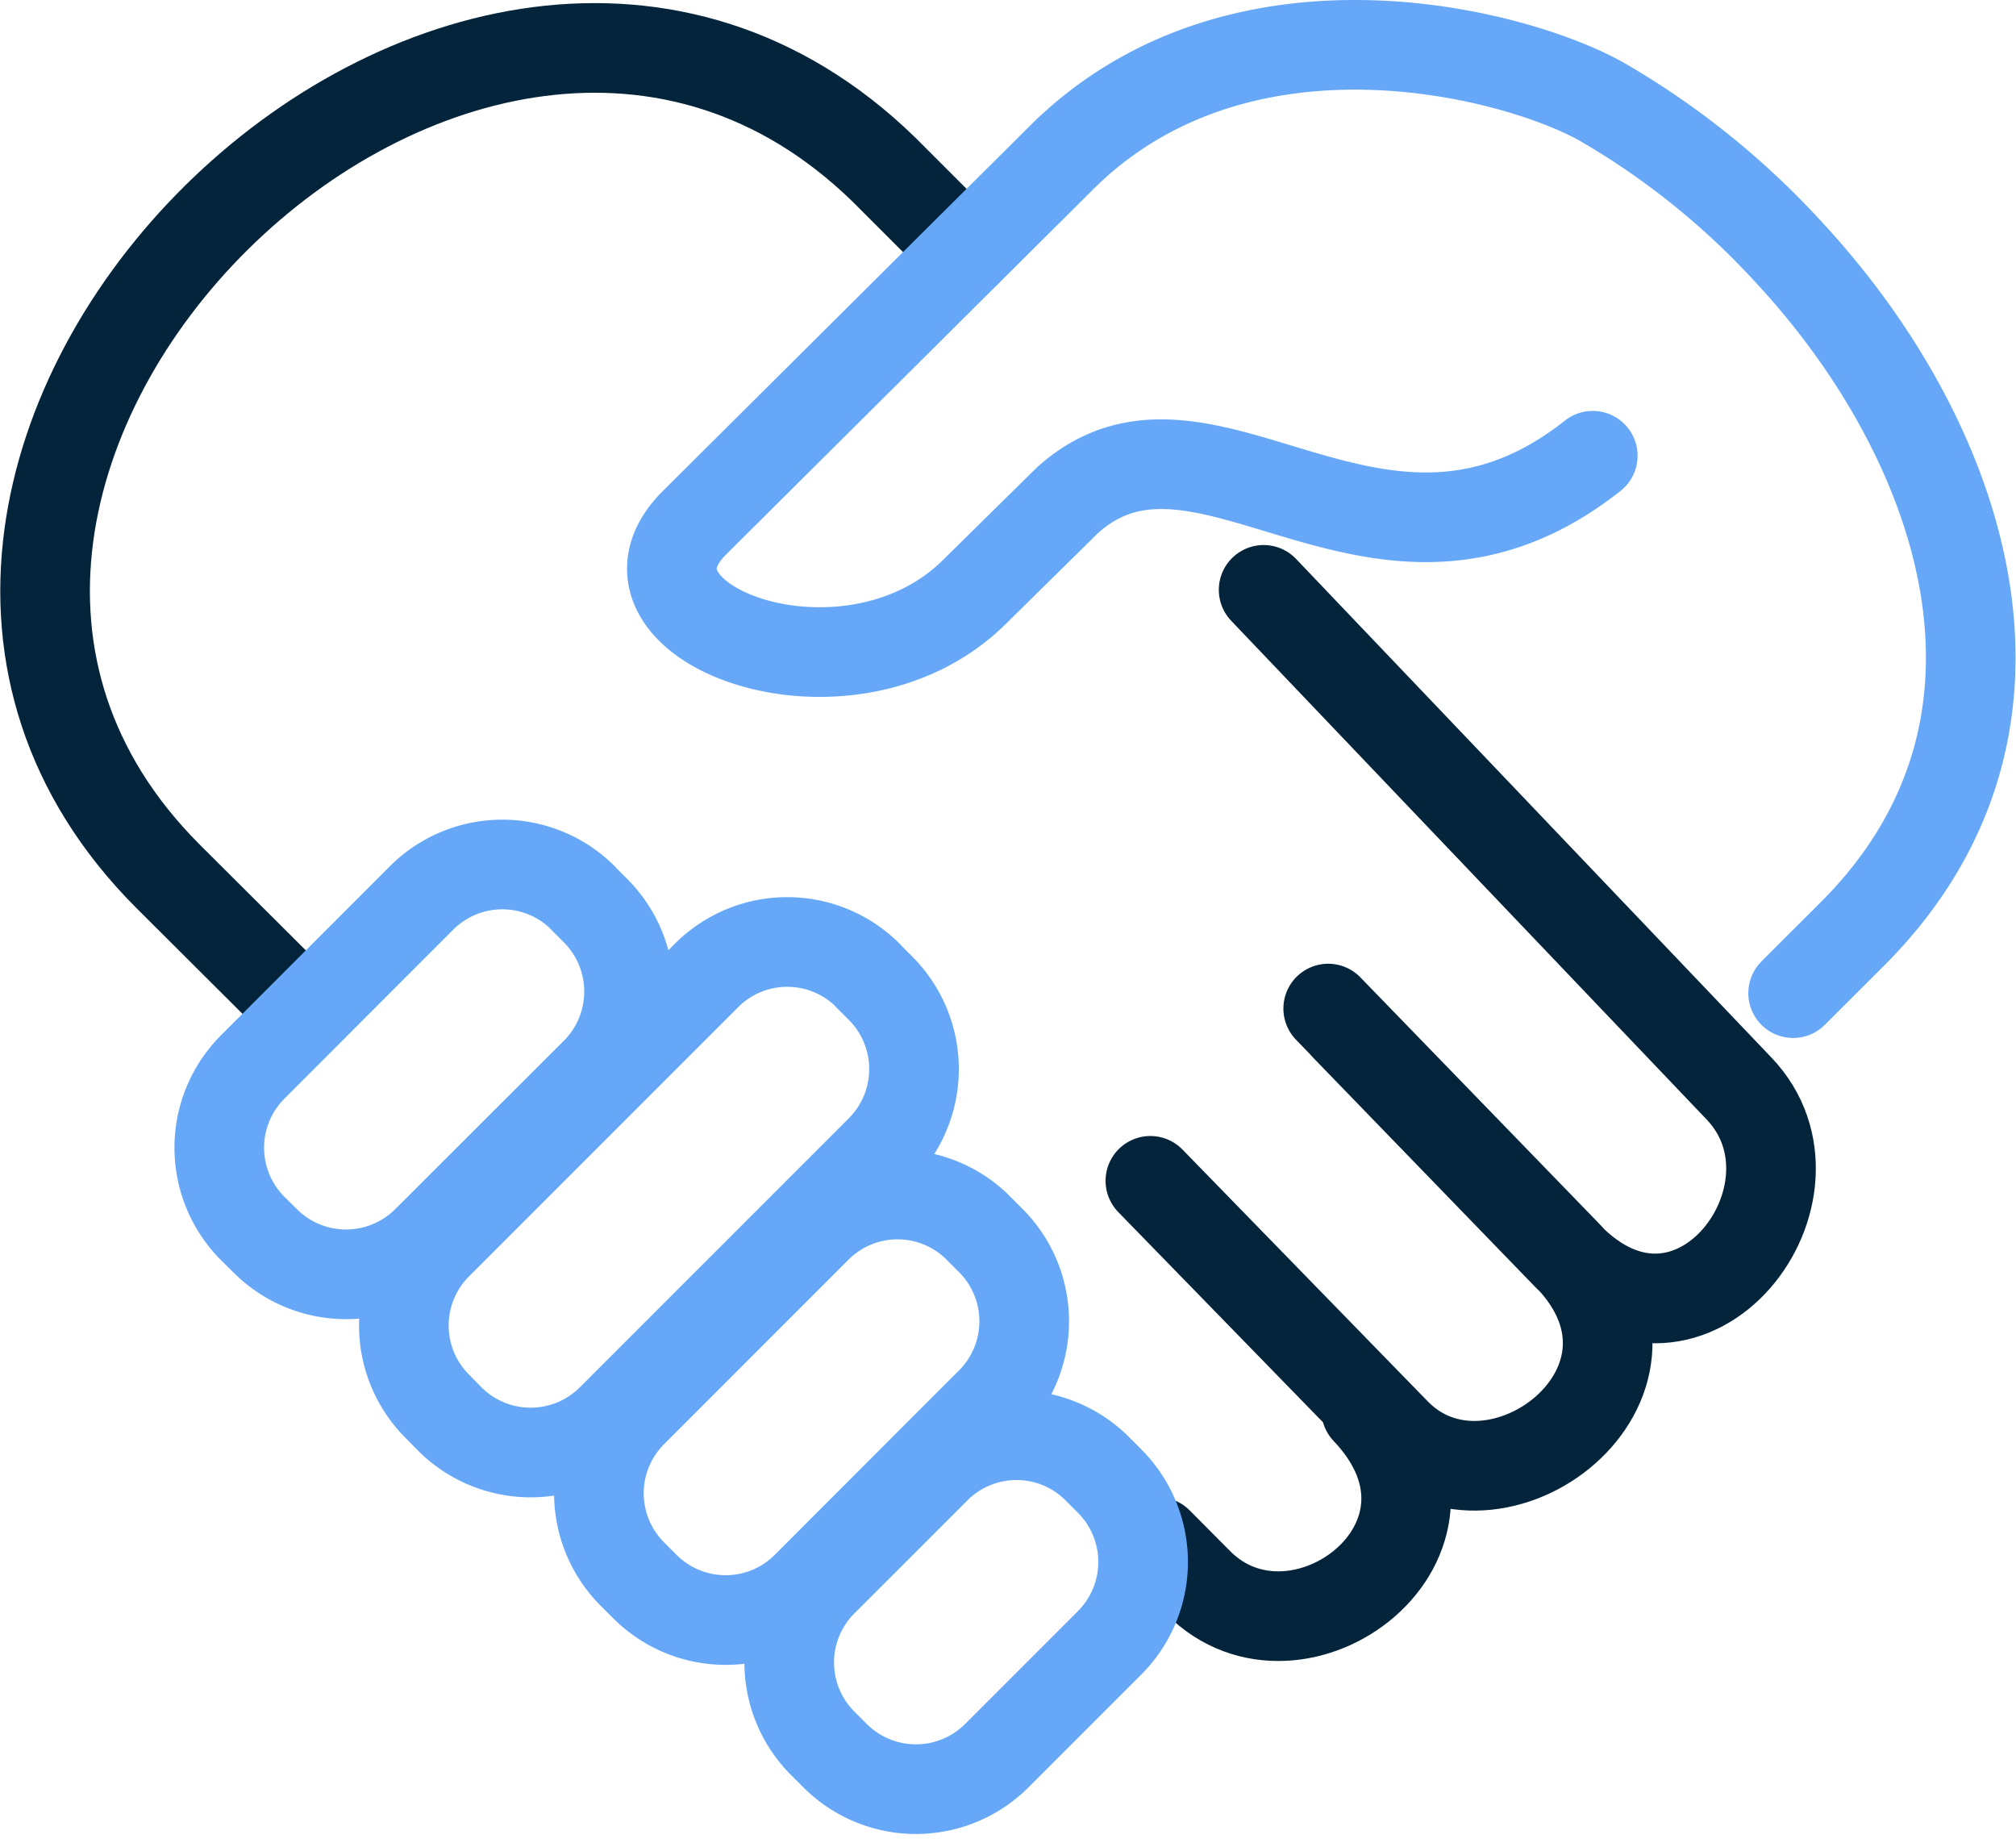
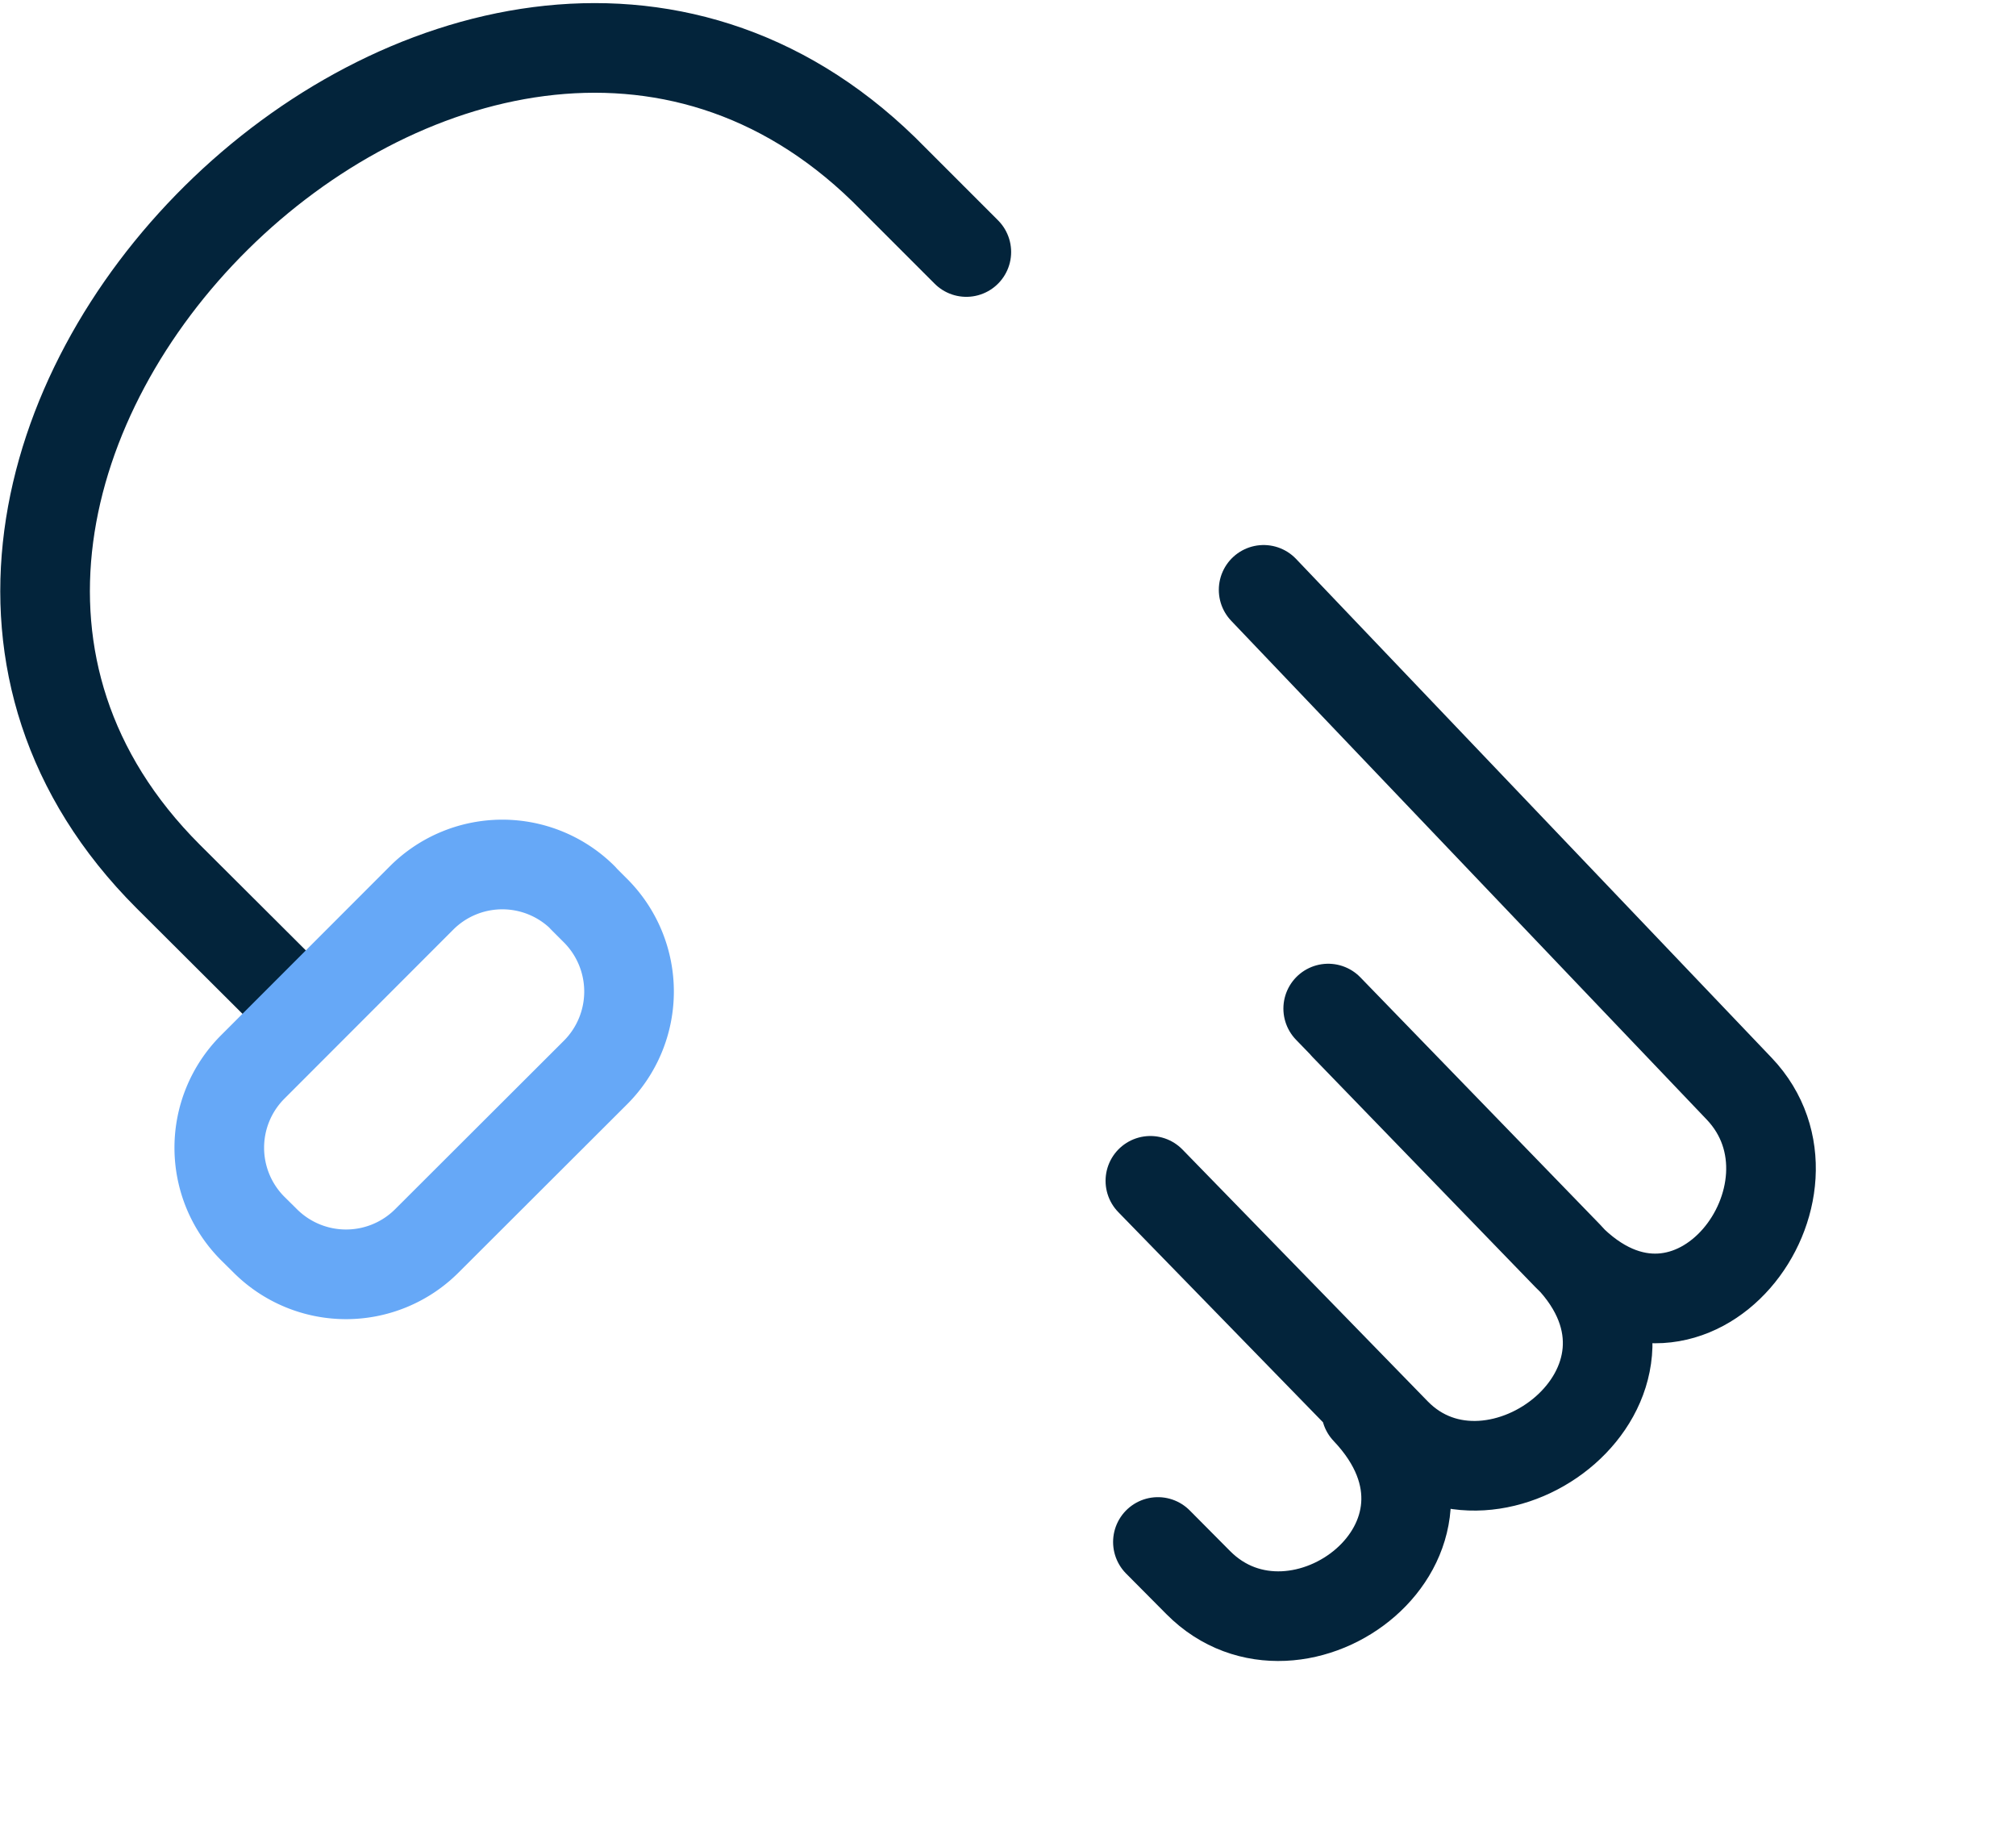
<svg xmlns="http://www.w3.org/2000/svg" width="44.984" height="41.123" viewBox="0 0 44.984 41.123">
  <defs>
    <style>.a,.b{fill:none;stroke-linecap:round;stroke-linejoin:round;stroke-width:2px;fill-rule:evenodd;}.a{stroke:#03243b;}.b{stroke:#66a8f7;}</style>
  </defs>
  <g transform="translate(1.006 1)">
    <g transform="translate(-1 -3)">
      <g transform="translate(1 3)">
        <path class="a" d="M5.487,21.284,2.745,18.551c-9.136-9.133,6.69-24.8,15.968-15.772l1.843,1.843m6.634,7.537L37.8,23.286c2.167,2.273-1.05,6.6-3.831,3.73L29,21.886m-4.337,3.457,5.472,5.617c2.191,2.248,6.623-1.077,3.843-3.946L28.631,21.5m-3.8,11.9.9.906c2.211,2.229,6.5-.952,3.746-3.848" />
-         <path class="b" d="M39.005,21.156l1.319-1.317c4.735-4.728,2.393-11.116-1.42-15.216a17.576,17.576,0,0,0-4.177-3.358C32.786.179,26.712-1.412,22.74,2.457l-8.245,8.2c-2.225,2.211,3.391,4.358,6.233,1.557l2.078-2.047c3.071-2.781,6.923,2.794,11.728-1" />
        <path class="b" d="M12,19.033l.292.292a2.553,2.553,0,0,1,0,3.591L8.511,26.69a2.551,2.551,0,0,1-3.591,0L4.627,26.4a2.548,2.548,0,0,1,0-3.591l3.78-3.783a2.548,2.548,0,0,1,3.591,0Z" />
-         <path class="b" d="M18.359,20.763l.291.291a2.552,2.552,0,0,1,0,3.592l-6.02,6.02a2.552,2.552,0,0,1-3.59,0l-.295-.3a2.549,2.549,0,0,1,0-3.591l6.02-6.02a2.547,2.547,0,0,1,3.591,0Z" />
-         <path class="b" d="M20.816,26.389l.292.292a2.549,2.549,0,0,1,0,3.591L16.983,34.4a2.548,2.548,0,0,1-3.594,0l-.291-.291a2.548,2.548,0,0,1,0-3.591l4.128-4.129a2.547,2.547,0,0,1,3.591,0Z" />
-         <path class="b" d="M23.471,31.758l.291.292a2.551,2.551,0,0,1,0,3.591l-2.535,2.535a2.553,2.553,0,0,1-3.591,0l-.292-.292a2.549,2.549,0,0,1,0-3.591l2.536-2.535a2.548,2.548,0,0,1,3.591,0Z" />
      </g>
    </g>
  </g>
</svg>